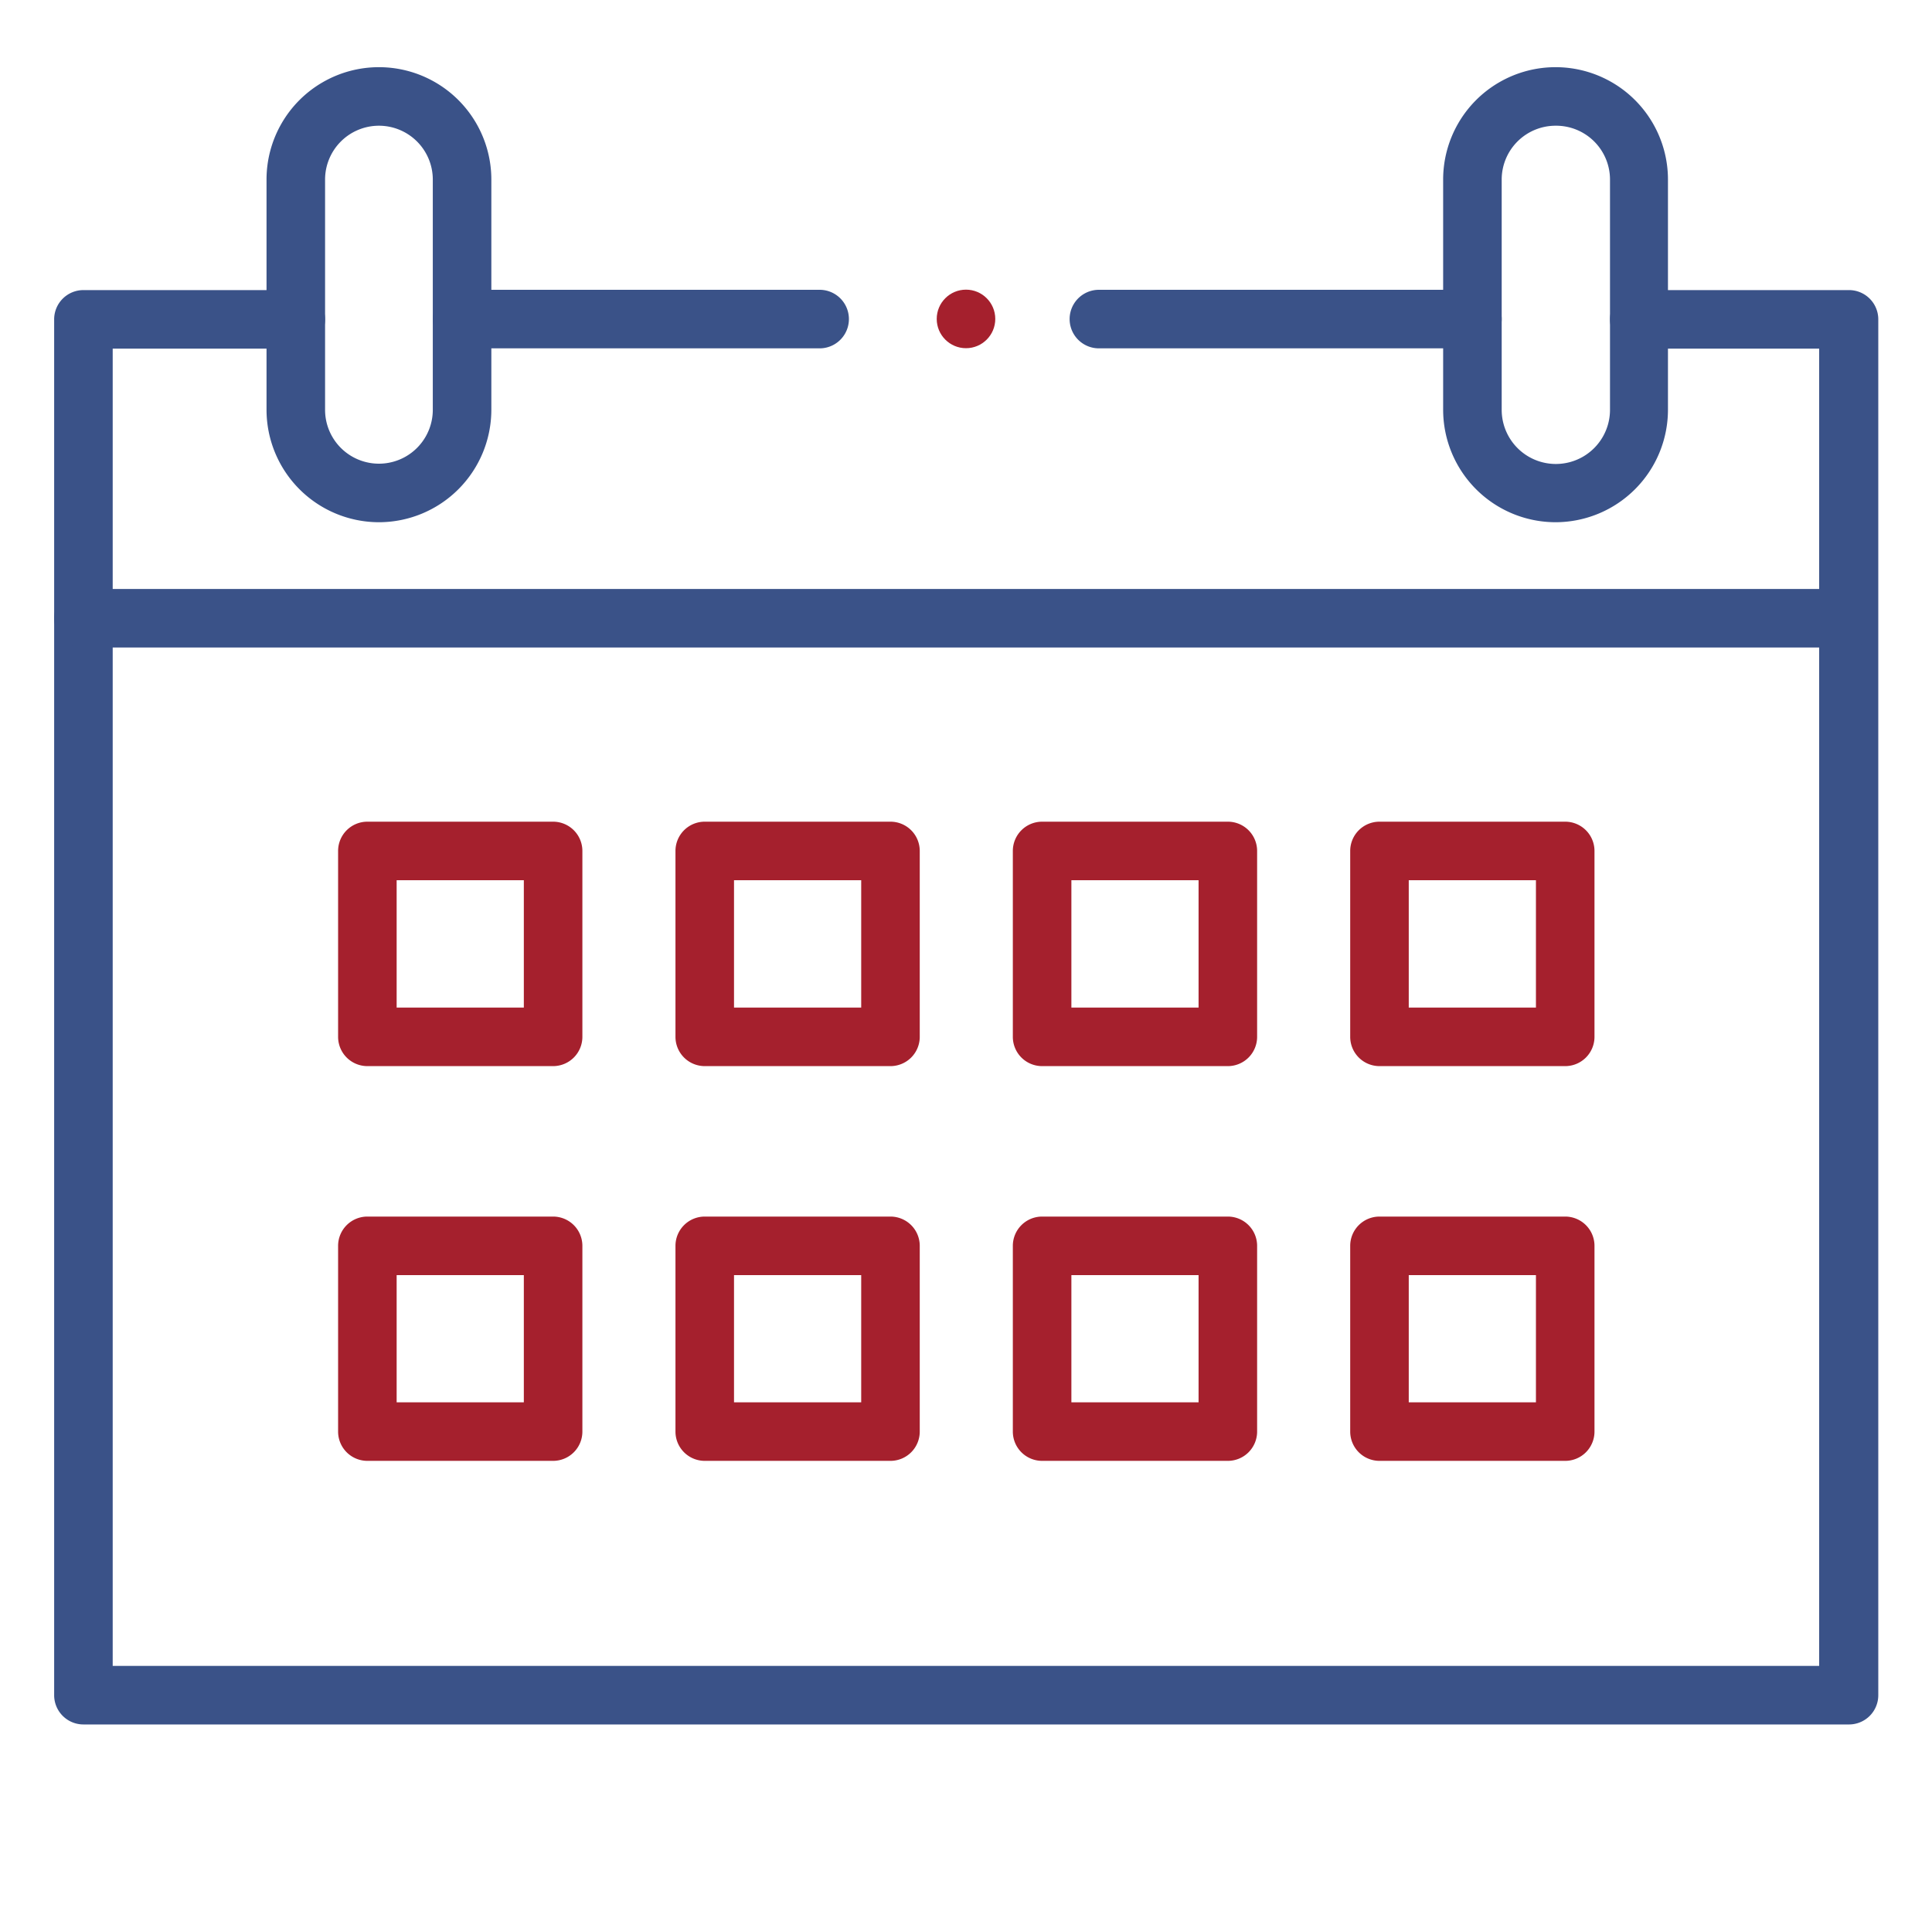
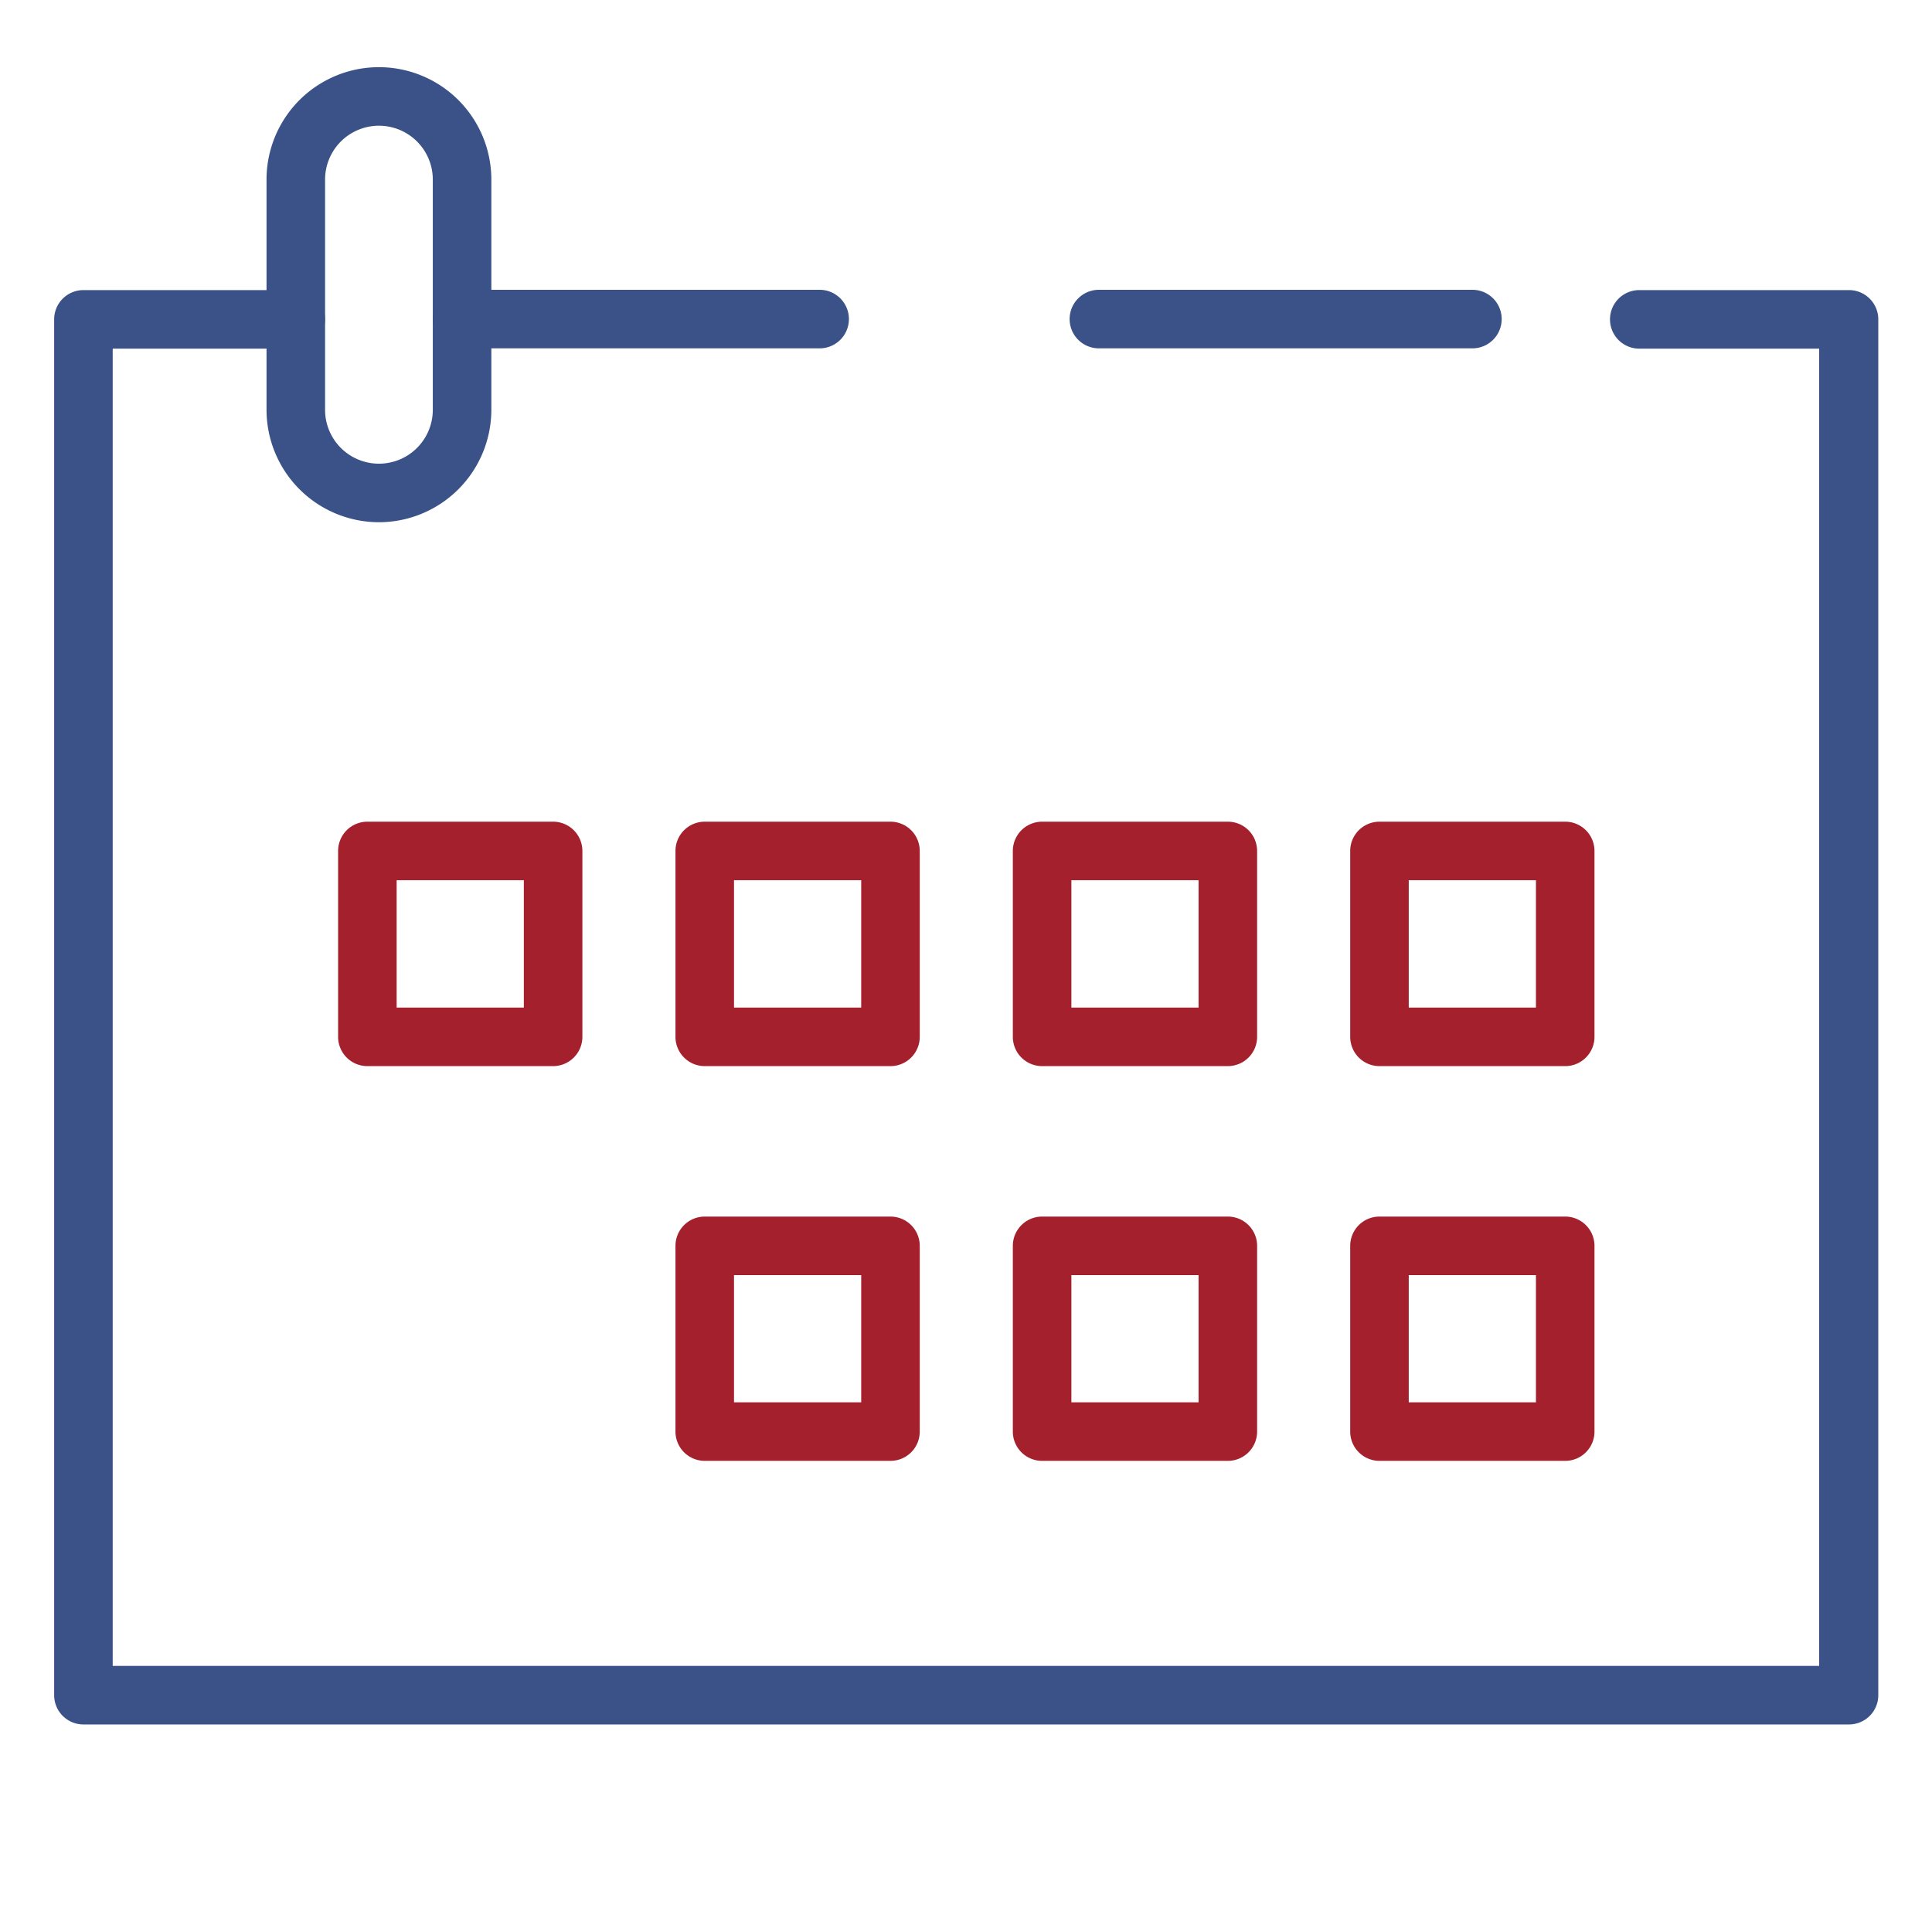
<svg xmlns="http://www.w3.org/2000/svg" id="Calque_1" data-name="Calque 1" viewBox="0 0 132 132">
  <defs>
    <style>.cls-1{fill:#3a5288;}.cls-2{fill:#a5202d;}</style>
  </defs>
  <path class="cls-1" d="M56,23.8H31.57a2,2,0,0,1,0-4H56a2,2,0,0,1,0,4Z" />
  <path class="cls-1" d="M100.6,23.8H75.08a2,2,0,0,1,0-4H100.6a2,2,0,0,1,0,4Z" />
  <path class="cls-1" d="M126.29,117.82H5.7a2,2,0,0,1-2-2v-94a2,2,0,0,1,2-2H20.21a2,2,0,0,1,0,4H7.7v90H124.29v-90H112a2,2,0,0,1,0-4h14.33a2,2,0,0,1,2,2v94A2,2,0,0,1,126.29,117.82Z" />
-   <path class="cls-1" d="M126.29,44.24H5.7a2,2,0,0,1,0-4H126.29a2,2,0,0,1,0,4Z" />
+   <path class="cls-1" d="M126.29,44.24H5.7H126.29a2,2,0,0,1,0,4Z" />
  <path class="cls-1" d="M25.89,35.68A7.69,7.69,0,0,1,18.21,28V12.27a7.68,7.68,0,0,1,15.36,0V28A7.69,7.69,0,0,1,25.89,35.68Zm0-27.09a3.68,3.68,0,0,0-3.68,3.68V28a3.68,3.68,0,0,0,7.36,0V12.27A3.68,3.68,0,0,0,25.89,8.59Z" />
-   <path class="cls-1" d="M106.28,35.68A7.69,7.69,0,0,1,98.6,28V12.27a7.68,7.68,0,1,1,15.36,0V28A7.69,7.69,0,0,1,106.28,35.68Zm0-27.09a3.68,3.68,0,0,0-3.68,3.68V28A3.68,3.68,0,1,0,110,28V12.27A3.68,3.68,0,0,0,106.28,8.59Z" />
  <path class="cls-2" d="M37.79,72.84H25.1a2,2,0,0,1-2-2V58.14a2,2,0,0,1,2-2H37.79a2,2,0,0,1,2,2v12.7A2,2,0,0,1,37.79,72.84Zm-10.69-4h8.69v-8.7H27.1Z" />
  <path class="cls-2" d="M106.94,72.84H94.25a2,2,0,0,1-2-2V58.14a2,2,0,0,1,2-2h12.69a2,2,0,0,1,2,2v12.7A2,2,0,0,1,106.94,72.84Zm-10.69-4h8.69v-8.7H96.25Z" />
  <path class="cls-2" d="M60.84,72.84H48.15a2,2,0,0,1-2-2V58.14a2,2,0,0,1,2-2H60.84a2,2,0,0,1,2,2v12.7A2,2,0,0,1,60.84,72.84Zm-10.69-4h8.69v-8.7H50.15Z" />
  <path class="cls-2" d="M83.89,72.84H71.2a2,2,0,0,1-2-2V58.14a2,2,0,0,1,2-2H83.89a2,2,0,0,1,2,2v12.7A2,2,0,0,1,83.89,72.84Zm-10.69-4h8.69v-8.7H73.2Z" />
-   <path class="cls-2" d="M37.79,99.81H25.1a2,2,0,0,1-2-2V85.12a2,2,0,0,1,2-2H37.79a2,2,0,0,1,2,2V97.81A2,2,0,0,1,37.79,99.81Zm-10.69-4h8.69V87.12H27.1Z" />
  <path class="cls-2" d="M106.94,99.81H94.25a2,2,0,0,1-2-2V85.12a2,2,0,0,1,2-2h12.69a2,2,0,0,1,2,2V97.81A2,2,0,0,1,106.94,99.81Zm-10.69-4h8.69V87.12H96.25Z" />
  <path class="cls-2" d="M60.84,99.81H48.15a2,2,0,0,1-2-2V85.12a2,2,0,0,1,2-2H60.84a2,2,0,0,1,2,2V97.81A2,2,0,0,1,60.84,99.81Zm-10.69-4h8.69V87.12H50.15Z" />
  <path class="cls-2" d="M83.89,99.81H71.2a2,2,0,0,1-2-2V85.12a2,2,0,0,1,2-2H83.89a2,2,0,0,1,2,2V97.81A2,2,0,0,1,83.89,99.81Zm-10.69-4h8.69V87.12H73.2Z" />
-   <circle class="cls-2" cx="66" cy="21.79" r="2" />
</svg>